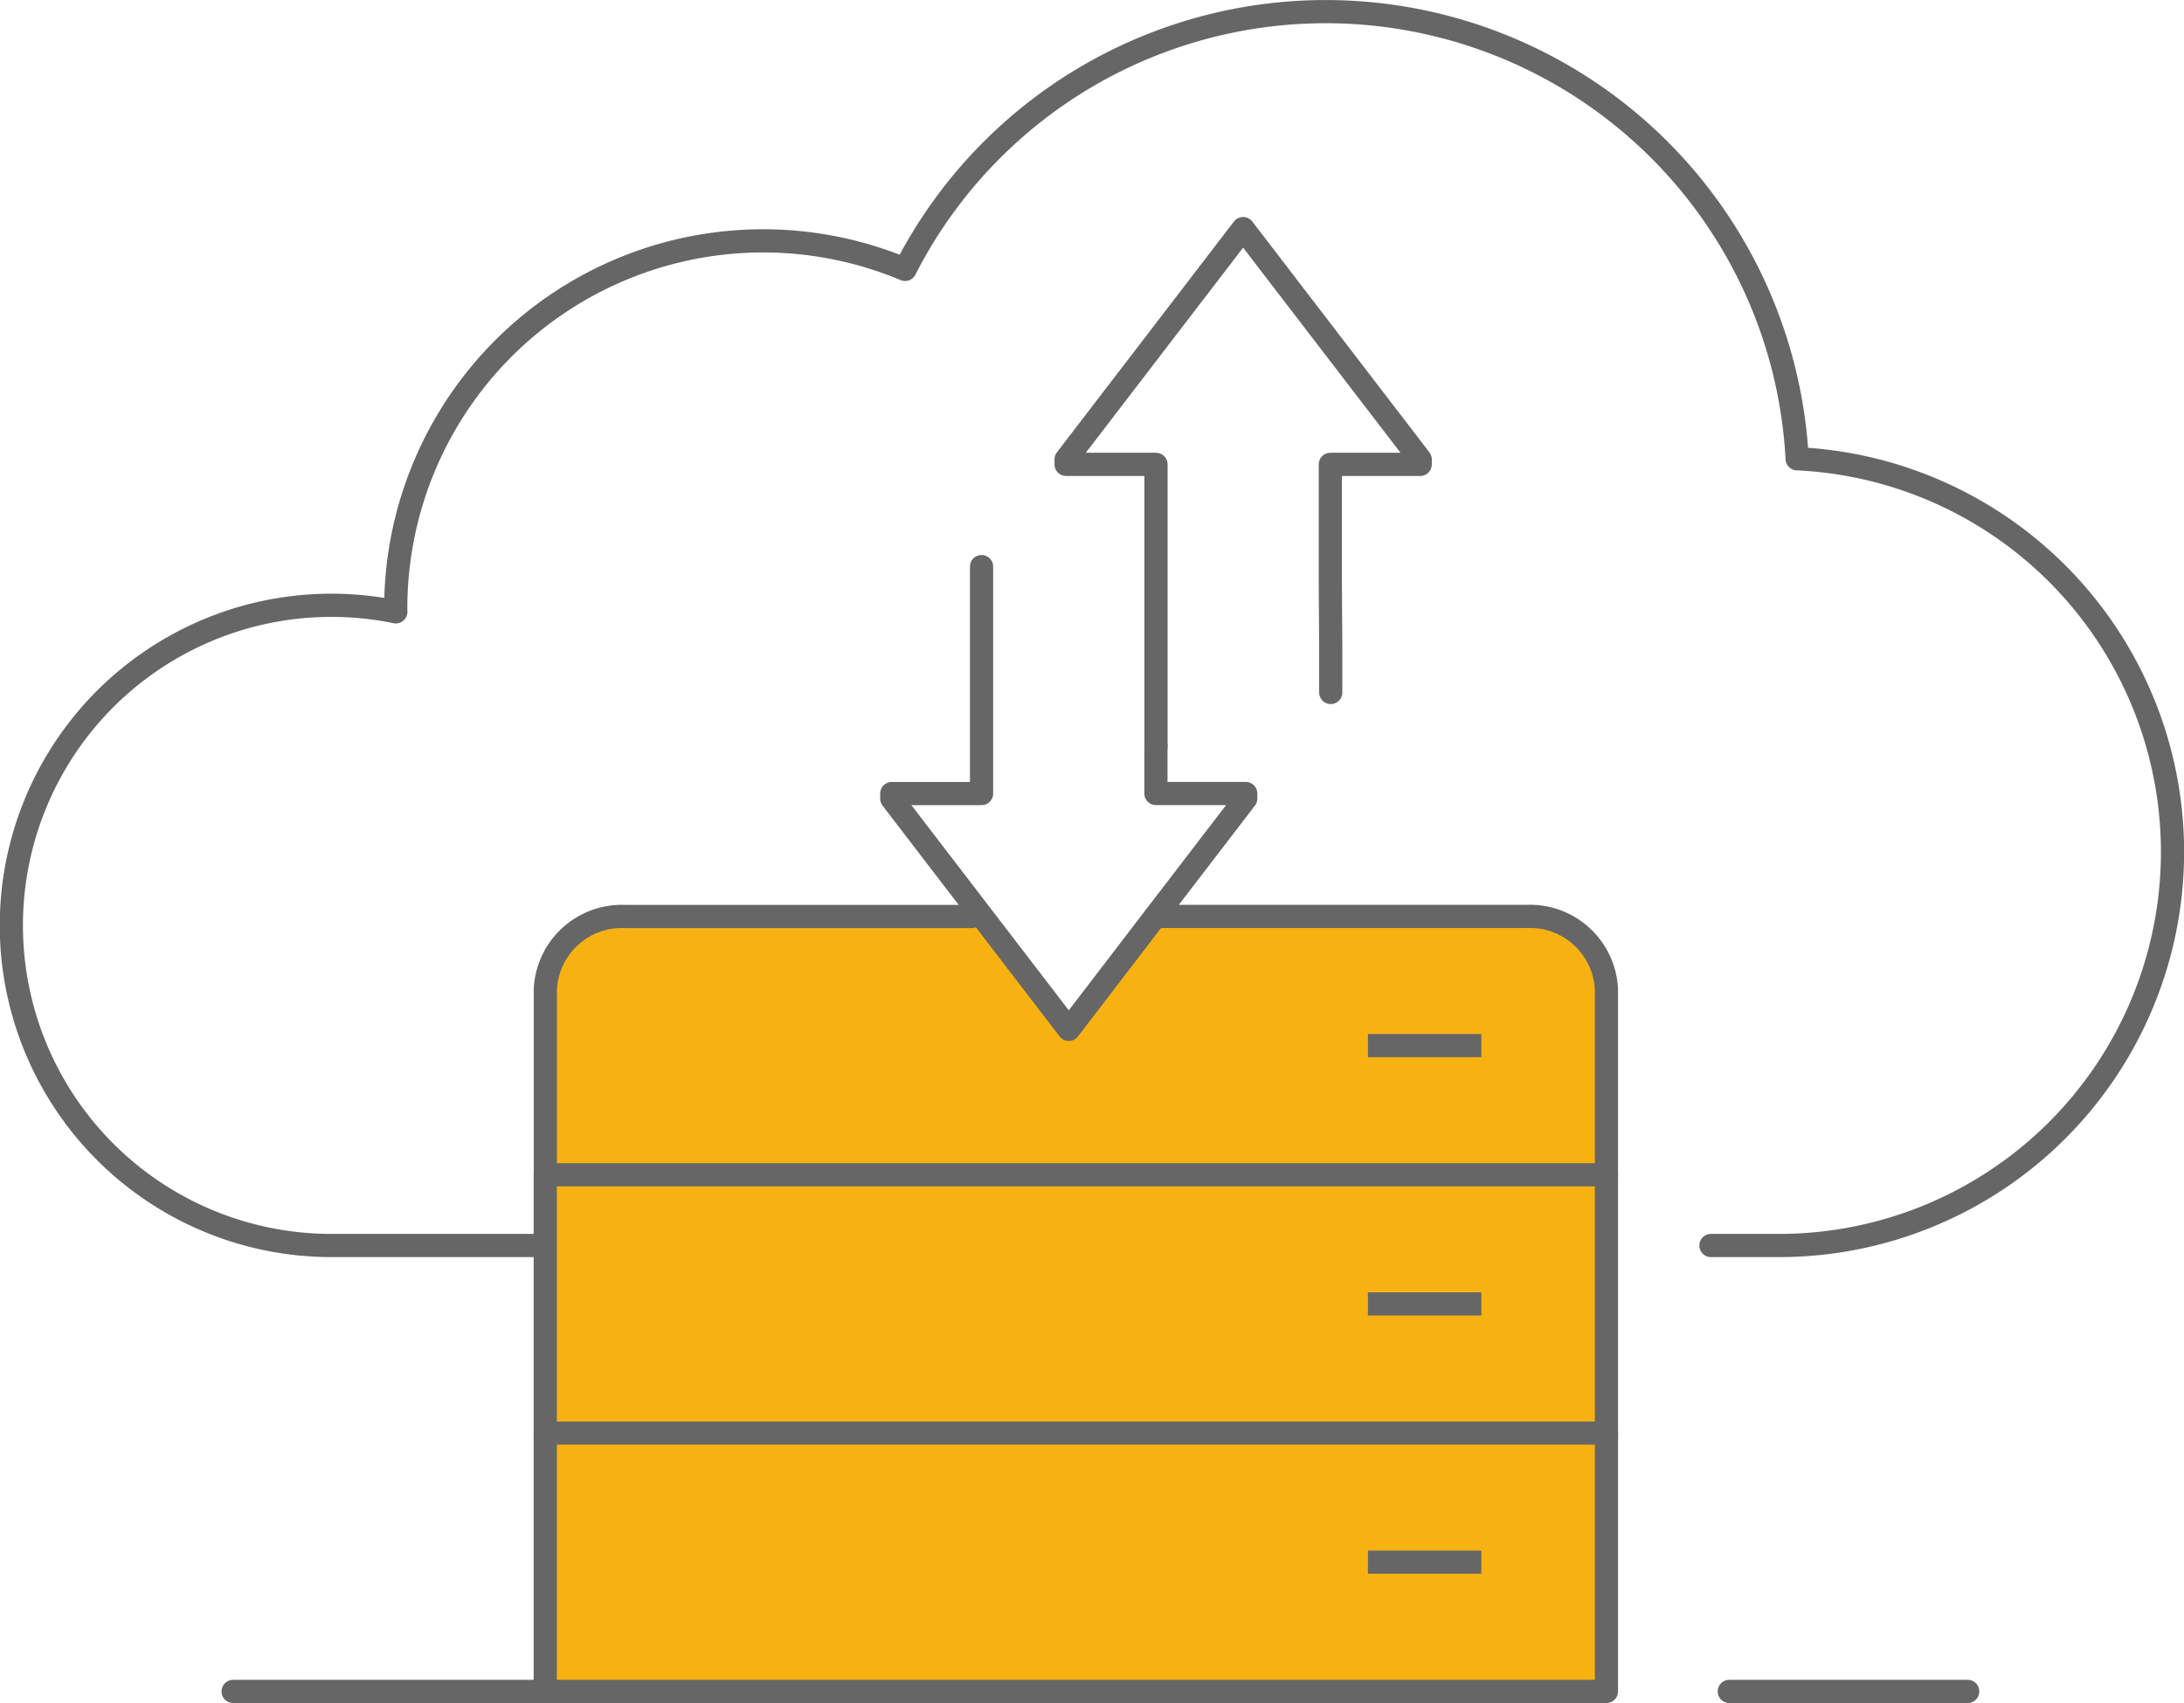
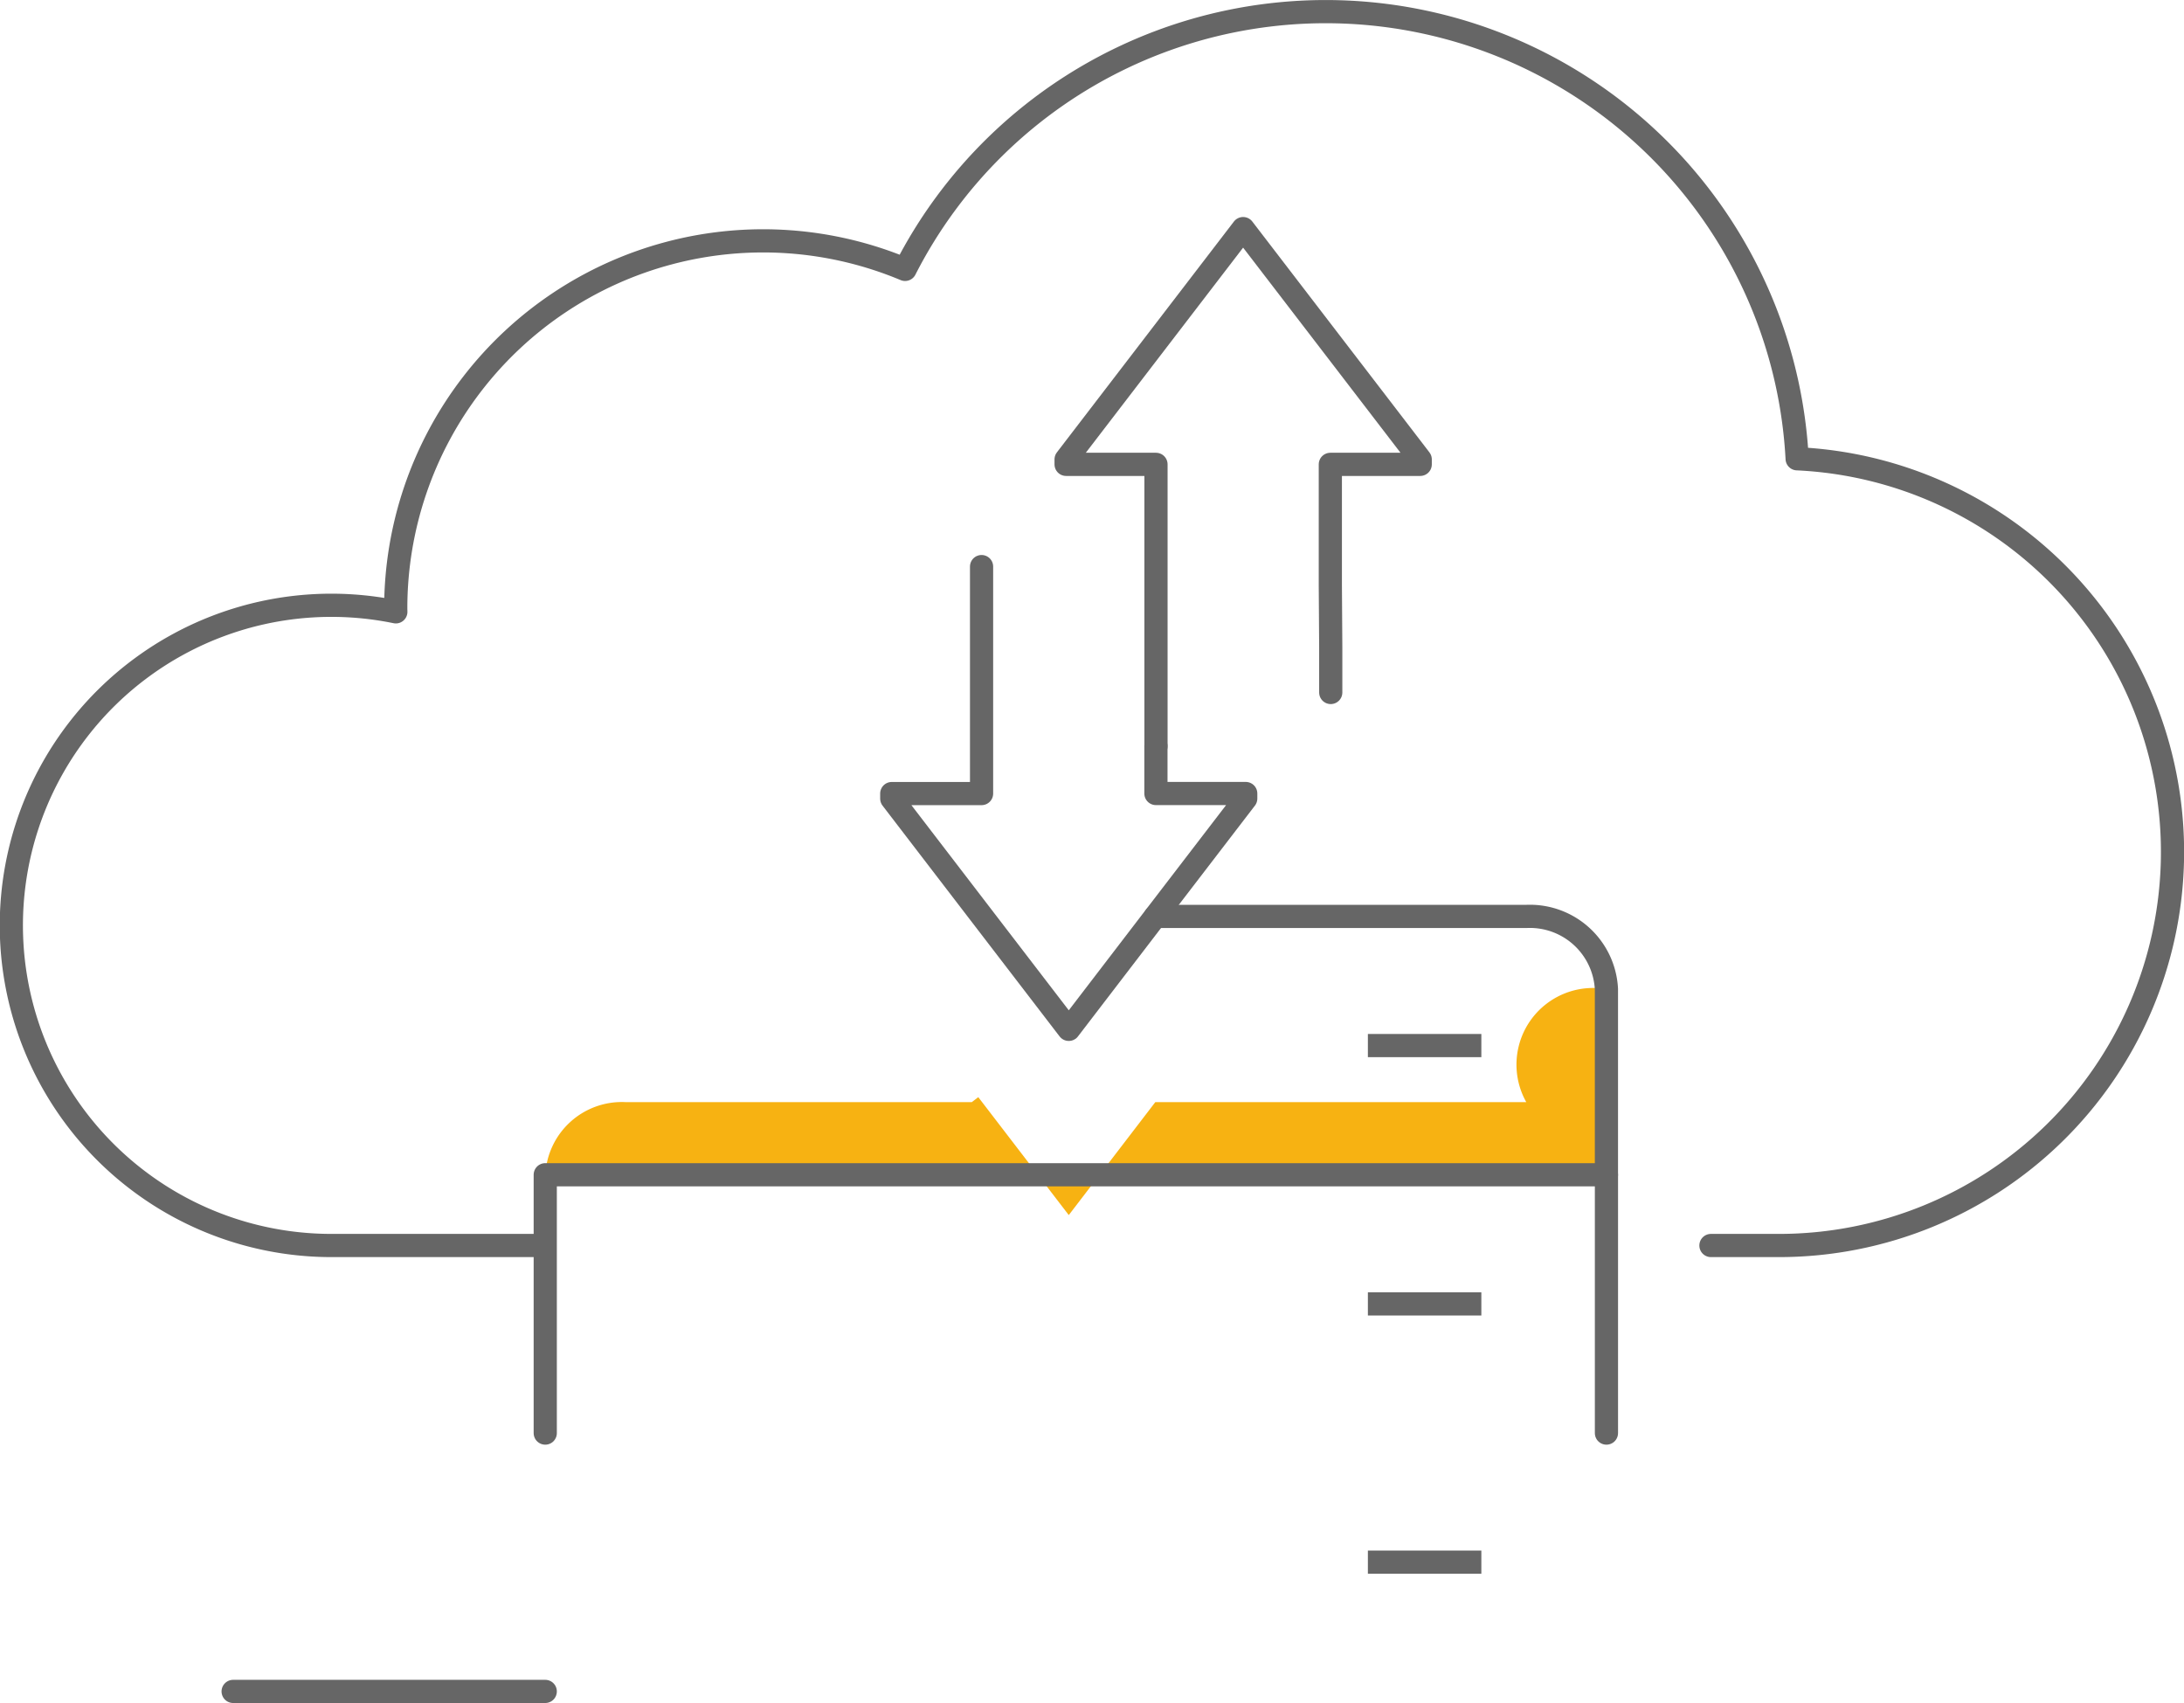
<svg xmlns="http://www.w3.org/2000/svg" width="141.306" height="110.163" viewBox="0 0 141.306 110.163">
  <g id="icon" transform="translate(-569.875 -5407.032)">
    <g id="Group_499" data-name="Group 499">
-       <path id="Path_503" data-name="Path 503" d="M673.814,5471.017v12.007H605.159v-12.007a4.956,4.956,0,0,1,5.176-4.7h22.418l.418-.32,5.854,7.628,5.6-7.308h24A4.958,4.958,0,0,1,673.814,5471.017Z" fill="#f7b212" />
-       <path id="Path_504" data-name="Path 504" d="M673.814,5483.023v16.711h-68.66v-16.711h68.66Z" fill="#f7b212" />
-       <rect id="Rectangle_131" data-name="Rectangle 131" width="68.66" height="16.711" transform="translate(605.153 5499.734)" fill="#f7b212" />
+       <path id="Path_503" data-name="Path 503" d="M673.814,5471.017v12.007H605.159a4.956,4.956,0,0,1,5.176-4.7h22.418l.418-.32,5.854,7.628,5.6-7.308h24A4.958,4.958,0,0,1,673.814,5471.017Z" fill="#f7b212" />
    </g>
    <g id="Group_500" data-name="Group 500">
      <path id="Path_505" data-name="Path 505" d="M604.909,5487.6h-13.58a20.707,20.707,0,1,1,4.156-40.99c0-.081-.005-.157-.005-.238a23.771,23.771,0,0,1,32.954-21.914,30.546,30.546,0,0,1,57.717,12.251,25.459,25.459,0,0,1-1.177,50.891h-4.4" fill="none" stroke="#666" stroke-linecap="round" stroke-linejoin="round" stroke-width="1.5" />
-       <path id="Path_506" data-name="Path 506" d="M605.159,5483.024v-12.007a4.956,4.956,0,0,1,5.176-4.7h22.418" fill="none" stroke="#666" stroke-linecap="round" stroke-linejoin="round" stroke-width="1.5" />
      <path id="Path_507" data-name="Path 507" d="M644.63,5466.313h24a4.958,4.958,0,0,1,5.182,4.7v12.007" fill="none" stroke="#666" stroke-linecap="round" stroke-linejoin="round" stroke-width="1.5" />
      <path id="Path_508" data-name="Path 508" d="M605.153,5499.734v-16.711h68.66v16.711" fill="none" stroke="#666" stroke-linecap="round" stroke-linejoin="round" stroke-width="1.5" />
-       <rect id="Rectangle_132" data-name="Rectangle 132" width="68.66" height="16.711" transform="translate(605.153 5499.734)" fill="none" stroke="#666" stroke-linecap="round" stroke-linejoin="round" stroke-width="1.5" />
      <path id="Path_509" data-name="Path 509" d="M633.383,5443.683v14.682h-5.811v.325l5.6,7.3,5.854,7.628,5.6-7.308,5.849-7.623v-.325h-5.811V5455.3" fill="none" stroke="#666" stroke-linecap="round" stroke-linejoin="round" stroke-width="1.5" />
      <path id="Path_510" data-name="Path 510" d="M644.668,5455.3v-18.23h-5.816v-.32l11.453-14.931,11.459,14.931v.32h-5.816v7.807l.027,4.01v2.94" fill="none" stroke="#666" stroke-linecap="round" stroke-linejoin="round" stroke-width="1.5" />
      <line id="Line_108" data-name="Line 108" x1="7.341" transform="translate(658.378 5474.668)" fill="none" stroke="#666" stroke-linejoin="round" stroke-width="1.5" />
      <line id="Line_109" data-name="Line 109" x1="7.341" transform="translate(658.378 5491.379)" fill="none" stroke="#666" stroke-linejoin="round" stroke-width="1.5" />
      <line id="Line_110" data-name="Line 110" x1="7.341" transform="translate(658.378 5508.084)" fill="none" stroke="#666" stroke-linejoin="round" stroke-width="1.5" />
      <line id="Line_111" data-name="Line 111" x1="20.194" transform="translate(584.959 5516.445)" fill="none" stroke="#666" stroke-linecap="round" stroke-linejoin="round" stroke-width="1.5" />
-       <line id="Line_112" data-name="Line 112" x2="15.425" transform="translate(681.762 5516.445)" fill="none" stroke="#666" stroke-linecap="round" stroke-linejoin="round" stroke-width="1.5" />
    </g>
  </g>
</svg>